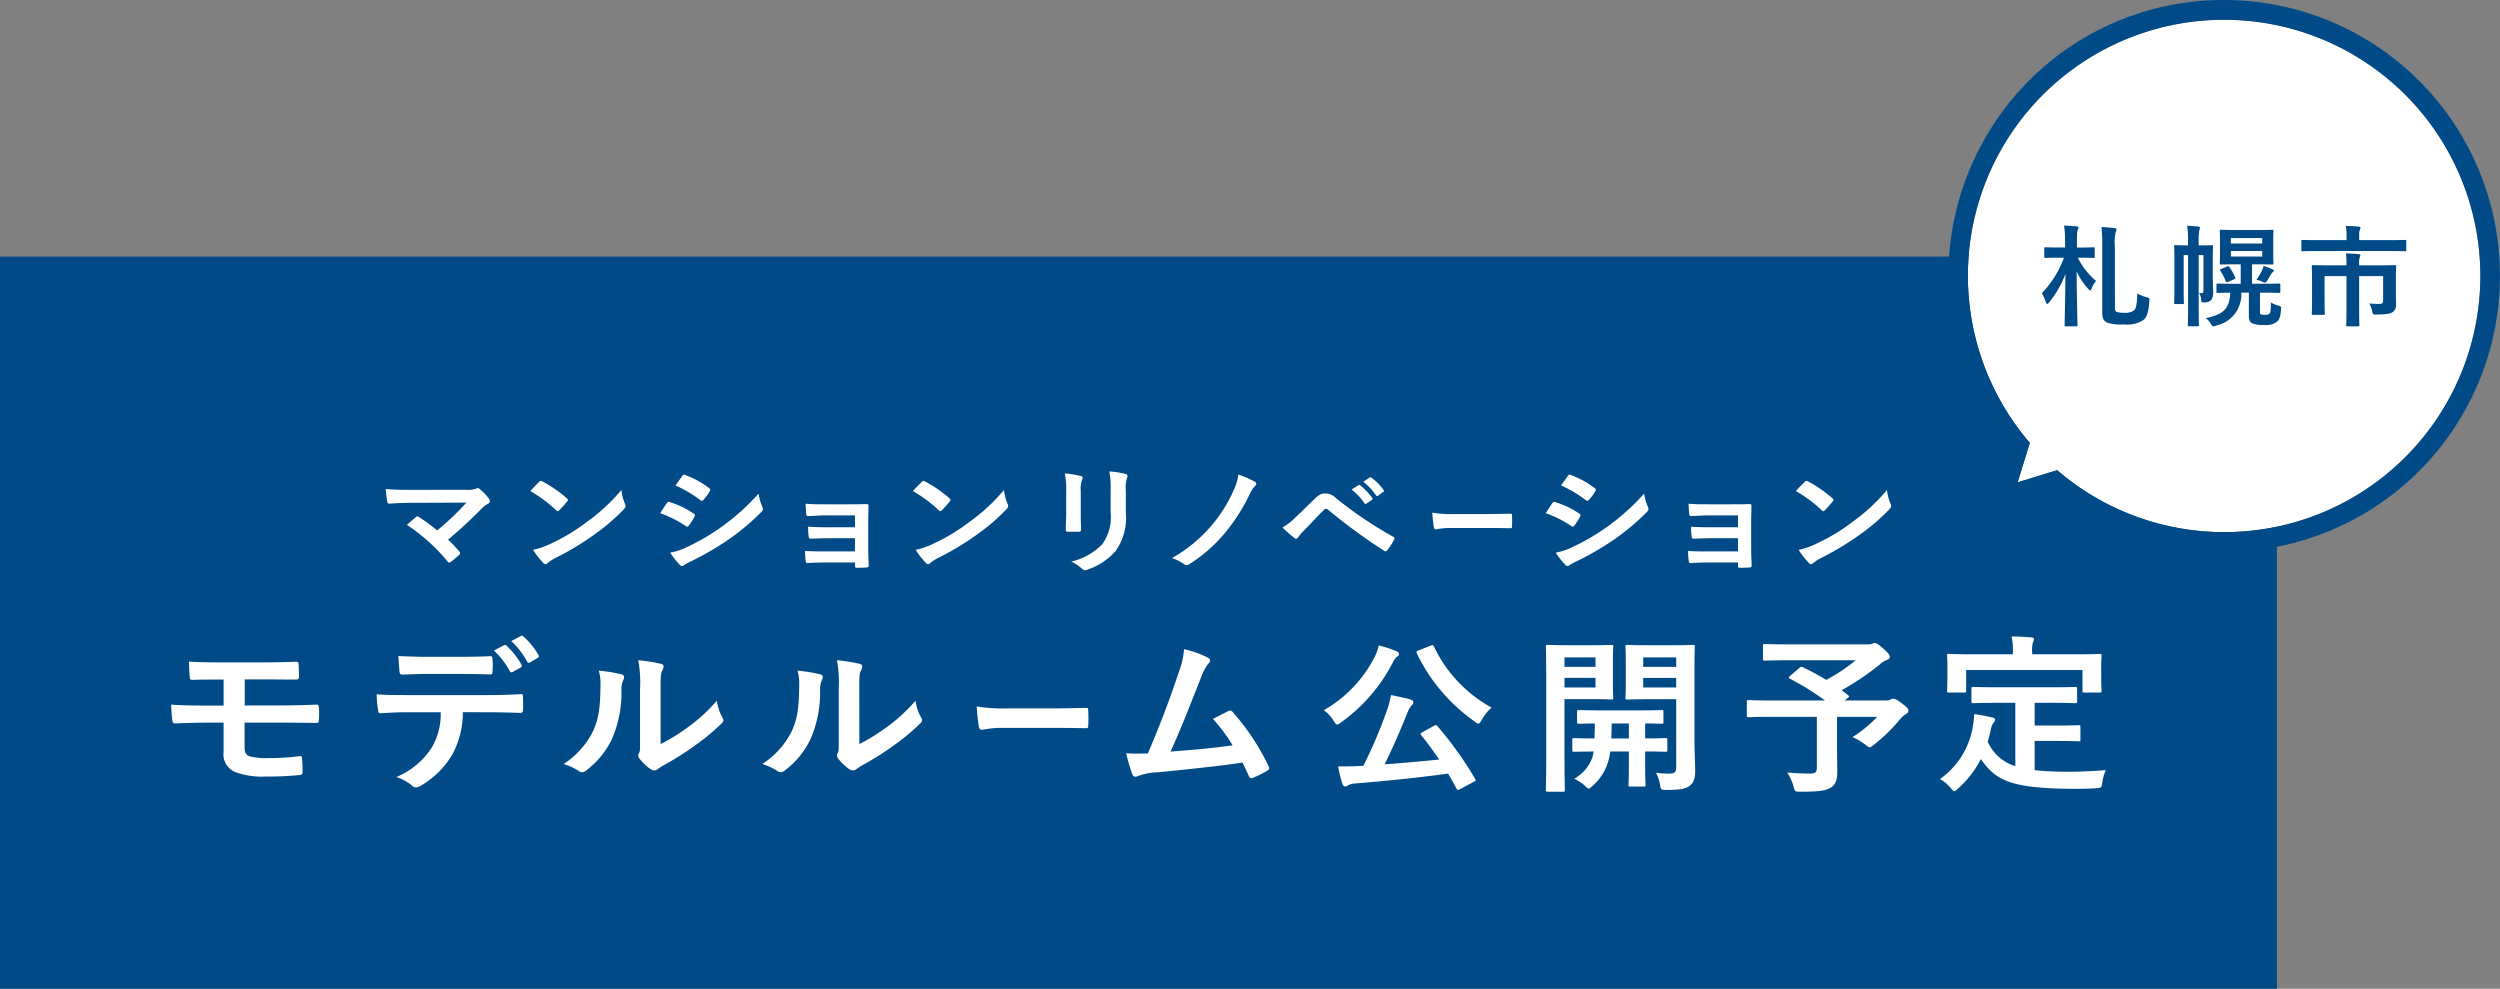
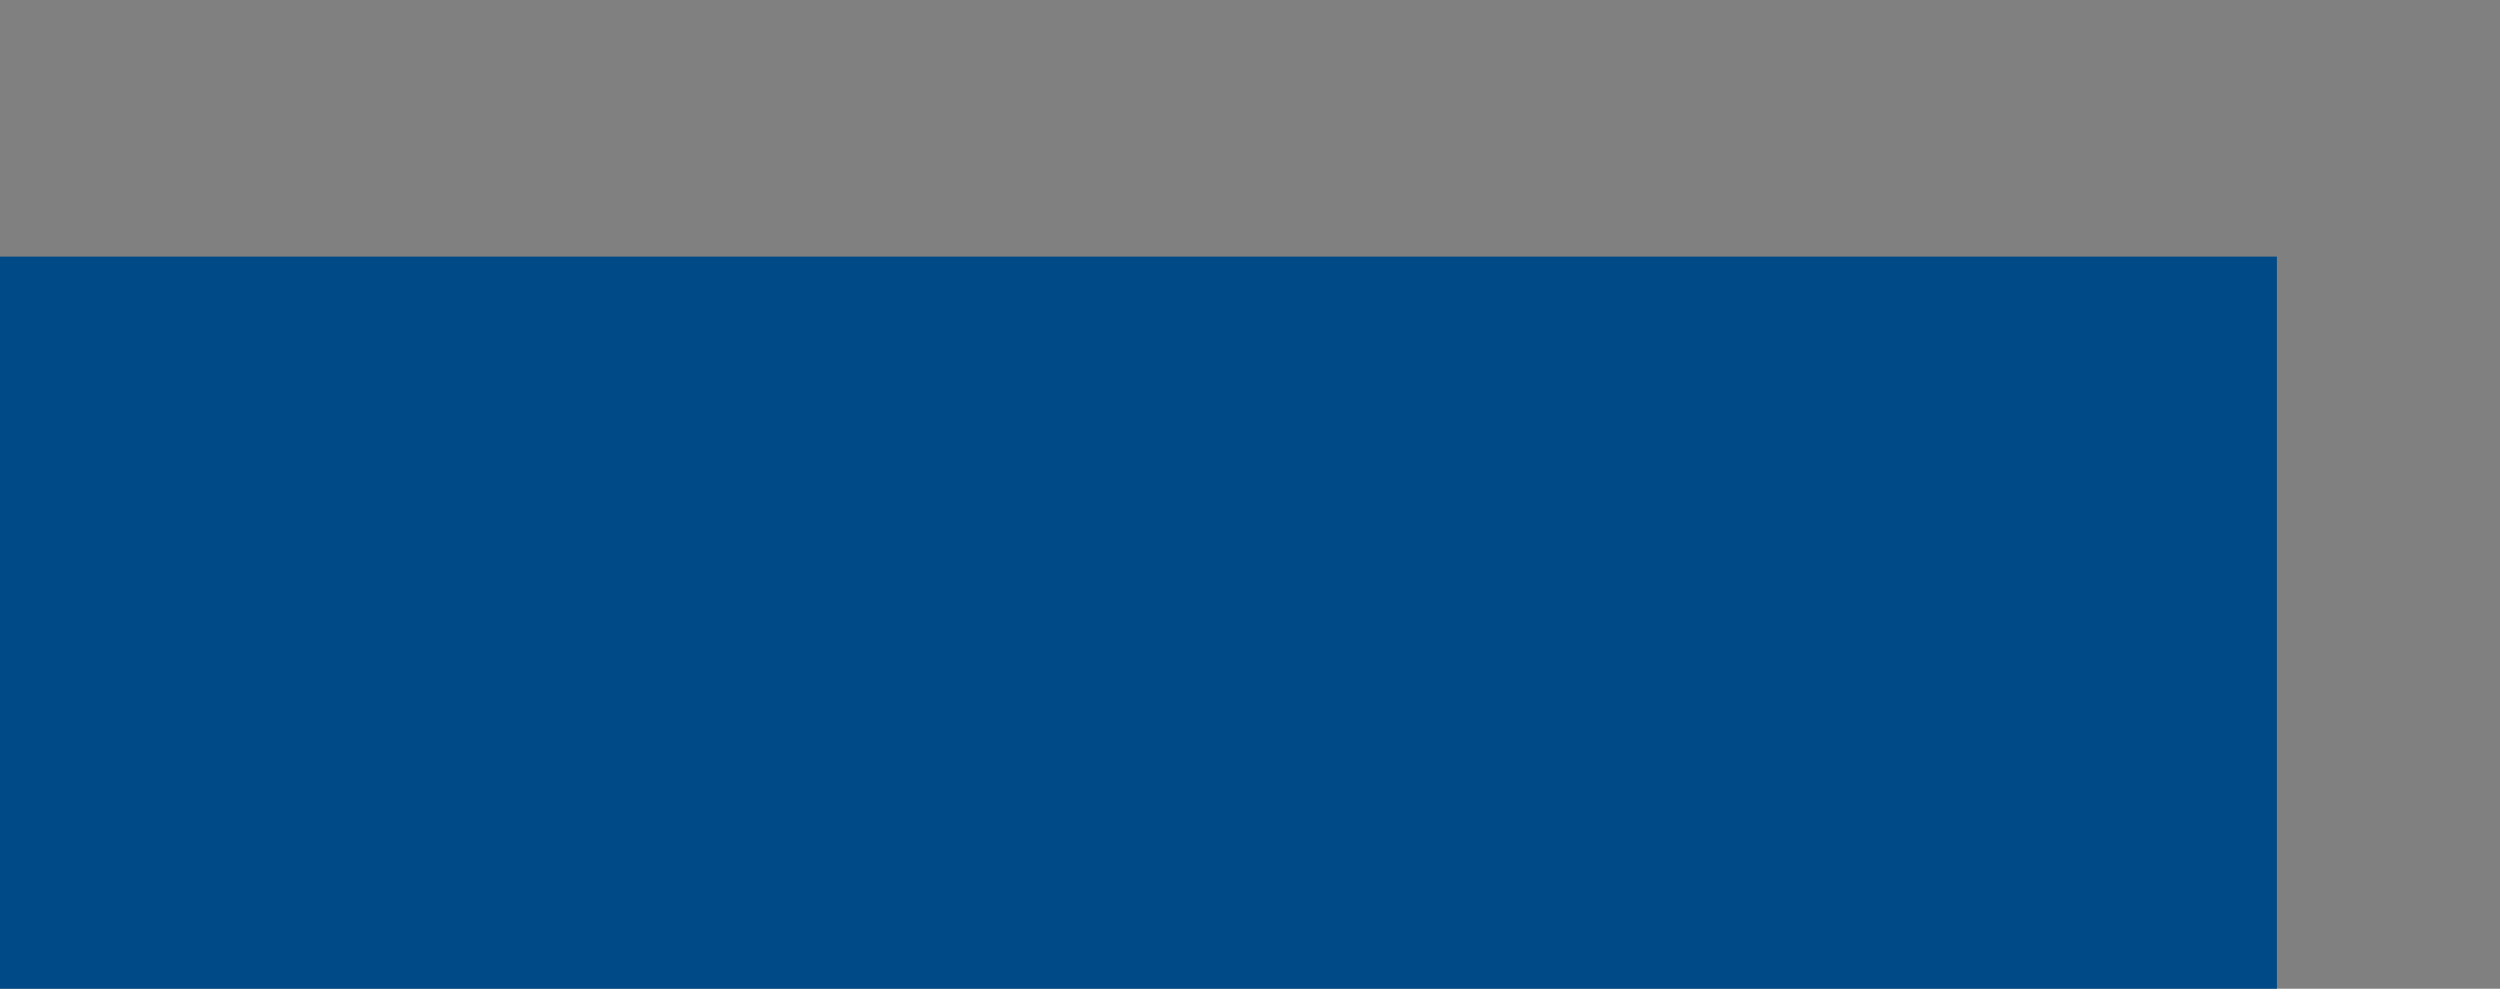
<svg xmlns="http://www.w3.org/2000/svg" id="グループ_185" data-name="グループ 185" width="268.677" height="106.259" viewBox="0 0 268.677 106.259">
  <rect x="0" y="0" width="268.677" height="106.259" fill="#808080" stroke="none" />
  <defs>
    <clipPath id="clip-path">
-       <rect id="長方形_808" data-name="長方形 808" width="268.677" height="106.259" fill="none" />
-     </clipPath>
+       </clipPath>
  </defs>
  <path id="パス_770" data-name="パス 770" d="M230.167,19.4H0V98.081H244.7V19.4Z" transform="translate(0 8.178)" fill="#004b87" />
  <g id="グループ_183" data-name="グループ 183" transform="translate(0 0)">
    <g id="グループ_182" data-name="グループ 182" clip-path="url(#clip-path)">
      <path id="パス_771" data-name="パス 771" d="M195.77,48.506a27.536,27.536,0,1,0-40.335-1.542l-1.313,4.249,4.25-1.312a27.518,27.518,0,0,0,37.4-1.394" transform="translate(62.71 0.632)" fill="#fff" />
      <path id="パス_772" data-name="パス 772" d="M176.919,2.132a27.53,27.53,0,1,1-17.928,48.4l-4.25,1.312,1.313-4.249A27.517,27.517,0,0,1,176.919,2.132m0-2.132a29.474,29.474,0,0,0-20.979,8.69,29.776,29.776,0,0,0-2.263,39.377l-.974,3.15-1.191,3.858,3.858-1.191,3.15-.974A29.656,29.656,0,1,0,176.919,0" transform="translate(62.09 0)" fill="#004b87" />
      <path id="パス_773" data-name="パス 773" d="M37.714,37.084a2.665,2.665,0,0,0,1.13-.114.443.443,0,0,1,.19-.064.347.347,0,0,1,.232.1,6.025,6.025,0,0,1,.979,1.014.511.511,0,0,1,.109.277.309.309,0,0,1-.176.266,4.068,4.068,0,0,0-.654.482,47.65,47.65,0,0,1-3.662,3.393,14.312,14.312,0,0,1,1.2,1.267.279.279,0,0,1,.094.19.308.308,0,0,1-.122.2,9.723,9.723,0,0,1-.886.745.372.372,0,0,1-.176.064c-.055,0-.108-.038-.163-.114a19.819,19.819,0,0,0-4.371-3.938c.273-.24.736-.647.981-.849a.316.316,0,0,1,.149-.064.423.423,0,0,1,.19.088,21.341,21.341,0,0,1,1.935,1.419,29.39,29.39,0,0,0,3.144-2.987l-5.732.024c-.79,0-1.8.026-2.532.09-.178,0-.219-.077-.246-.229A10.957,10.957,0,0,1,29.164,37c.925.088,2.03.088,2.968.088Z" transform="translate(12.293 15.556)" fill="#fff" />
      <path id="パス_774" data-name="パス 774" d="M41.047,36.457a.258.258,0,0,1,.19-.1.377.377,0,0,1,.176.064,14.064,14.064,0,0,1,2.6,1.8c.082.075.124.128.124.178a.272.272,0,0,1-.082.165c-.2.253-.654.761-.844.95-.068.063-.109.1-.162.1a.292.292,0,0,1-.178-.1,14.349,14.349,0,0,0-2.778-2.064c.3-.341.7-.735.954-.987m1.184,6.671a20.365,20.365,0,0,0,3.921-2.355,19.734,19.734,0,0,0,3.73-3.443,5.332,5.332,0,0,0,.382,1.481.581.581,0,0,1,.067.242c0,.114-.067.213-.216.38a21.8,21.8,0,0,1-3.133,2.684A29.565,29.565,0,0,1,42.871,44.6a4.682,4.682,0,0,0-.913.583.387.387,0,0,1-.246.127.353.353,0,0,1-.23-.141,8.845,8.845,0,0,1-1.09-1.4,8.6,8.6,0,0,0,1.839-.634" transform="translate(16.899 15.324)" fill="#fff" />
      <path id="パス_775" data-name="パス 775" d="M50.632,38.944c.068-.088.136-.152.259-.127A9.718,9.718,0,0,1,53.5,40.058c.1.064.151.114.151.19a.376.376,0,0,1-.055.139,5.05,5.05,0,0,1-.6.961c-.068.077-.122.128-.178.128a.274.274,0,0,1-.162-.075A12.285,12.285,0,0,0,49.91,40.02c.341-.5.559-.873.722-1.076m2.206,4.7a23.233,23.233,0,0,0,3.73-2.191,24.169,24.169,0,0,0,3.921-3.532,5.939,5.939,0,0,0,.4,1.419.573.573,0,0,1,.068.239.388.388,0,0,1-.149.293,24.86,24.86,0,0,1-3.459,2.924,32.106,32.106,0,0,1-4.073,2.381,4.546,4.546,0,0,0-.789.429.307.307,0,0,1-.216.1.36.36,0,0,1-.274-.152,8.139,8.139,0,0,1-1.006-1.291,6.684,6.684,0,0,0,1.852-.621m-.559-7.609a.221.221,0,0,1,.34-.1,9.44,9.44,0,0,1,2.56,1.406.2.2,0,0,1,.108.165.293.293,0,0,1-.053.163,5.473,5.473,0,0,1-.7.951.156.156,0,0,1-.138.075.353.353,0,0,1-.2-.09,13.451,13.451,0,0,0-2.641-1.557c.232-.33.49-.684.722-1.012" transform="translate(21.037 15.127)" fill="#fff" />
      <path id="パス_776" data-name="パス 776" d="M66.232,39.335H63.086c-.64,0-1.292.064-1.9.077-.124.011-.19-.088-.2-.291-.026-.317-.041-.559-.067-1.038.775.063,1.2.063,2.176.063h2.37c.668,0,1.416,0,2.016-.026.163,0,.217.077.2.2,0,.569-.026,1.1-.026,1.657v2.925c0,.57.026,1.153.054,1.8,0,.19-.068.229-.3.24s-.652.026-.925.026c-.217,0-.246-.037-.246-.189V44.4H63c-.64,0-1.252.024-1.879.061-.135,0-.175-.061-.19-.252a7.123,7.123,0,0,1-.068-1.05c.736.05,1.4.05,2.193.05h3.171V41.792H63.346c-.613,0-1.281.026-1.865.051-.165,0-.217-.075-.232-.279a6.648,6.648,0,0,1-.055-1.014c.736.051,1.24.064,2.125.064h2.913Z" transform="translate(25.656 16.052)" fill="#fff" />
      <path id="パス_777" data-name="パス 777" d="M69.972,36.457a.258.258,0,0,1,.19-.1.377.377,0,0,1,.176.064,14.064,14.064,0,0,1,2.6,1.8c.084.075.124.128.124.178a.264.264,0,0,1-.082.165c-.2.253-.652.761-.843.95-.068.063-.109.1-.163.1a.292.292,0,0,1-.178-.1,14.305,14.305,0,0,0-2.778-2.064c.3-.341.7-.735.954-.987m1.184,6.671a20.365,20.365,0,0,0,3.921-2.355,19.69,19.69,0,0,0,3.73-3.443,5.378,5.378,0,0,0,.384,1.481.6.6,0,0,1,.067.242c0,.114-.067.213-.217.38a21.719,21.719,0,0,1-3.133,2.684A29.48,29.48,0,0,1,71.8,44.6a4.7,4.7,0,0,0-.911.583.393.393,0,0,1-.246.127.358.358,0,0,1-.232-.141,8.842,8.842,0,0,1-1.089-1.4,8.561,8.561,0,0,0,1.838-.634" transform="translate(29.091 15.324)" fill="#fff" />
      <path id="パス_778" data-name="パス 778" d="M80.651,37.705a8.13,8.13,0,0,0-.149-1.848,10.862,10.862,0,0,1,1.687.266c.163.038.232.114.232.2a.479.479,0,0,1-.055.19,2.756,2.756,0,0,0-.149,1.2v2.557c0,.66.028,1.153.041,1.6,0,.19-.082.254-.3.254H80.869c-.19,0-.273-.064-.259-.216,0-.444.041-1.177.041-1.723Zm6.412,2.368a6.2,6.2,0,0,1-1.1,4.128,7.06,7.06,0,0,1-3,1.989.9.9,0,0,1-.287.063.458.458,0,0,1-.326-.152,4.416,4.416,0,0,0-1.157-.772,6.766,6.766,0,0,0,3.322-1.848A4.951,4.951,0,0,0,85.43,40.1V37.705a8.686,8.686,0,0,0-.149-2.064,9.282,9.282,0,0,1,1.77.28c.135.038.19.114.19.215a.382.382,0,0,1-.055.2,3.565,3.565,0,0,0-.122,1.379Z" transform="translate(33.932 15.023)" fill="#fff" />
      <path id="パス_779" data-name="パス 779" d="M97.509,36.646c.109.064.163.139.163.216a.376.376,0,0,1-.1.213,2.667,2.667,0,0,0-.586.861,20.218,20.218,0,0,1-2.519,4.014,16.136,16.136,0,0,1-4,3.559.543.543,0,0,1-.287.1A.461.461,0,0,1,89.9,45.5a5.1,5.1,0,0,0-1.294-.645,15.583,15.583,0,0,0,6.644-7.318,5.318,5.318,0,0,0,.49-1.66,11.11,11.11,0,0,1,1.77.773" transform="translate(37.347 15.121)" fill="#fff" />
-       <path id="パス_780" data-name="パス 780" d="M98.346,40.407c.668-.634,1.335-1.279,1.974-1.913.544-.532.8-.671,1.225-.671a1.633,1.633,0,0,1,1.184.519,43.193,43.193,0,0,0,6.1,4.117.215.215,0,0,1,.122.341,7.366,7.366,0,0,1-.709,1.1.289.289,0,0,1-.2.139.232.232,0,0,1-.149-.051,61.276,61.276,0,0,1-6.033-4.418.343.343,0,0,0-.216-.088.3.3,0,0,0-.219.1c-.667.647-1.279,1.331-2.219,2.293a4.332,4.332,0,0,0-.546.645.31.31,0,0,1-.243.165.284.284,0,0,1-.19-.09,15.049,15.049,0,0,1-1.268-1.113,6.22,6.22,0,0,0,1.389-1.076m6.768-3.47c.068-.05.122-.038.2.026a6.027,6.027,0,0,1,1.295,1.355.124.124,0,0,1-.041.2l-.573.392a.147.147,0,0,1-.232-.038,6.466,6.466,0,0,0-1.375-1.468Zm1.211-.823c.081-.05.122-.038.2.026a5.461,5.461,0,0,1,1.295,1.3.14.14,0,0,1-.041.227l-.544.394a.145.145,0,0,1-.232-.038,6.148,6.148,0,0,0-1.362-1.456Z" transform="translate(40.868 15.209)" fill="#fff" />
      <path id="パス_781" data-name="パス 781" d="M110.3,40.405a7.54,7.54,0,0,0-1.6.152c-.129,0-.216-.075-.25-.266-.054-.291-.119-.887-.163-1.532a11.968,11.968,0,0,0,2.353.152h3.507c.829,0,1.666-.024,2.506-.038.163-.011.2.026.2.178a10.411,10.411,0,0,1,0,1.191c0,.152-.044.2-.2.189-.817-.013-1.622-.026-2.429-.026Z" transform="translate(45.643 16.337)" fill="#fff" />
      <path id="パス_782" data-name="パス 782" d="M117.582,38.944c.068-.088.136-.152.259-.127a9.718,9.718,0,0,1,2.614,1.241c.1.064.151.114.151.19a.376.376,0,0,1-.055.139,5.049,5.049,0,0,1-.6.961c-.068.077-.122.128-.178.128a.274.274,0,0,1-.162-.075,12.285,12.285,0,0,0-2.751-1.382c.341-.5.559-.873.722-1.076m2.206,4.7a23.232,23.232,0,0,0,3.73-2.191,24.169,24.169,0,0,0,3.921-3.532,5.939,5.939,0,0,0,.4,1.419.573.573,0,0,1,.068.239.388.388,0,0,1-.149.293,24.859,24.859,0,0,1-3.459,2.924,32.1,32.1,0,0,1-4.073,2.381,4.547,4.547,0,0,0-.789.429.307.307,0,0,1-.216.1.36.36,0,0,1-.274-.152,8.139,8.139,0,0,1-1.006-1.291,6.684,6.684,0,0,0,1.852-.621m-.559-7.609a.221.221,0,0,1,.34-.1,9.44,9.44,0,0,1,2.56,1.406.2.2,0,0,1,.108.165.293.293,0,0,1-.053.163,5.473,5.473,0,0,1-.7.951.156.156,0,0,1-.138.075.353.353,0,0,1-.2-.09,13.451,13.451,0,0,0-2.641-1.557c.232-.33.49-.684.722-1.012" transform="translate(49.257 15.127)" fill="#fff" />
      <path id="パス_783" data-name="パス 783" d="M132.99,39.335h-3.146c-.64,0-1.294.064-1.9.077-.124.011-.19-.088-.206-.291-.026-.317-.04-.559-.068-1.038.778.063,1.2.063,2.179.063h2.37c.667,0,1.416,0,2.014-.026.163,0,.219.077.2.2,0,.569-.027,1.1-.027,1.657v2.925c0,.57.027,1.153.054,1.8,0,.19-.068.229-.3.24s-.652.026-.924.026c-.219,0-.246-.037-.246-.189V44.4h-3.227c-.641,0-1.252.024-1.879.061-.135,0-.176-.061-.19-.252a6.933,6.933,0,0,1-.068-1.05c.735.05,1.4.05,2.193.05h3.171V41.792H130.1c-.613,0-1.279.026-1.865.051-.163,0-.217-.075-.23-.279a6.468,6.468,0,0,1-.055-1.014c.736.051,1.24.064,2.125.064h2.913Z" transform="translate(53.794 16.052)" fill="#fff" />
      <path id="パス_784" data-name="パス 784" d="M136.73,36.457a.258.258,0,0,1,.19-.1.372.372,0,0,1,.176.064,14.07,14.07,0,0,1,2.6,1.8c.081.075.122.128.122.178a.264.264,0,0,1-.082.165c-.2.253-.652.761-.844.95-.068.063-.108.1-.162.1a.292.292,0,0,1-.178-.1,14.306,14.306,0,0,0-2.778-2.064c.3-.341.7-.735.954-.987m1.186,6.671a20.353,20.353,0,0,0,3.919-2.355,19.734,19.734,0,0,0,3.73-3.443,5.332,5.332,0,0,0,.382,1.481.585.585,0,0,1,.068.242c0,.114-.068.213-.217.38a21.8,21.8,0,0,1-3.133,2.684,29.564,29.564,0,0,1-4.111,2.482,4.593,4.593,0,0,0-.911.583.393.393,0,0,1-.247.127.356.356,0,0,1-.23-.141,8.845,8.845,0,0,1-1.09-1.4,8.635,8.635,0,0,0,1.841-.634" transform="translate(57.23 15.324)" fill="#fff" />
      <path id="パス_785" data-name="パス 785" d="M156.865,18.736a9.074,9.074,0,0,0-.1-1.679c.471.011.941.047,1.36.082.126.011.19.058.19.118a.568.568,0,0,1-.075.26c-.077.142-.09.343-.09,1.194v.7h.28c1.068,0,1.41-.024,1.487-.024.128,0,.139.013.139.131V20.4c0,.118-.011.129-.139.129-.077,0-.419-.023-1.487-.023h-.19A7.884,7.884,0,0,0,160.2,23a3.258,3.258,0,0,0-.483.84c-.051.131-.1.189-.152.189s-.1-.058-.2-.165a7.369,7.369,0,0,1-1.247-1.879c.013,3.1.09,5.532.09,5.77,0,.118-.014.129-.139.129h-1.107c-.128,0-.139-.011-.139-.129,0-.249.063-2.626.088-5.5a10.882,10.882,0,0,1-1.754,3.052c-.088.107-.152.165-.2.165s-.1-.058-.154-.2a4.679,4.679,0,0,0-.431-.947,10.817,10.817,0,0,0,2.377-3.818h-.471c-1.068,0-1.424.023-1.5.023-.128,0-.141-.011-.141-.129v-.887c0-.118.013-.131.141-.131.075,0,.432.024,1.5.024h.6Zm5.365,7.095c0,.33.038.438.2.509a2.74,2.74,0,0,0,.812.081,1.529,1.529,0,0,0,1.031-.247c.2-.165.318-.5.37-1.832a3.655,3.655,0,0,0,.991.414c.318.1.318.1.293.414-.1,1.4-.306,1.761-.687,2.07a3.315,3.315,0,0,1-2.073.436,5.018,5.018,0,0,1-1.729-.176c-.331-.154-.573-.344-.573-1.123v-7.13a18.217,18.217,0,0,0-.077-2.034c.483.011.992.058,1.373.107.154.011.242.07.242.141a.548.548,0,0,1-.077.249,4.575,4.575,0,0,0-.1,1.585Z" transform="translate(65.063 7.19)" fill="#004b87" />
      <path id="パス_786" data-name="パス 786" d="M168.522,22.466c0,.519.038,1.146.038,1.63a1.431,1.431,0,0,1-.19.934.985.985,0,0,1-.725.273c-.331.023-.331.011-.368-.284a1.444,1.444,0,0,0-.23-.733,2.573,2.573,0,0,0,.28.024c.139,0,.192-.048.192-.308V20.219h-.51v5.616c0,1.242.026,1.844.026,1.916,0,.107-.013.117-.127.117h-.915c-.139,0-.152-.01-.152-.117,0-.084.026-.674.026-1.916V20.219h-.471V23.99c0,.876.024,1.3.024,1.372,0,.107-.011.118-.152.118H164.5c-.115,0-.128-.011-.128-.118,0-.082.026-.472.026-1.4V20.7c0-.934-.026-1.336-.026-1.407,0-.131.013-.142.128-.142.088,0,.368.024,1.22.024h.141v-.414a11.427,11.427,0,0,0-.09-1.692c.483.013.751.036,1.2.082.114.011.178.071.178.119a1.443,1.443,0,0,1-.077.3,5.817,5.817,0,0,0-.064,1.181v.426h.192c.851,0,1.132-.024,1.208-.024.127,0,.139.011.139.142,0,.071-.026.532-.026,1.49Zm5.072,3.854c0,.165.027.213.09.26a1.023,1.023,0,0,0,.445.06c.306,0,.421-.047.509-.155.1-.141.128-.389.128-1.181a2.984,2.984,0,0,0,.775.331c.331.094.344.094.318.414-.051.78-.19,1.1-.419,1.312a1.934,1.934,0,0,1-1.424.367,2.982,2.982,0,0,1-1.272-.189c-.216-.107-.343-.344-.343-.78v-2.5h-.813a3.421,3.421,0,0,1-2.658,3.525,1.791,1.791,0,0,1-.331.094c-.1,0-.152-.058-.266-.249a2.247,2.247,0,0,0-.56-.638c1.92-.4,2.543-1.016,2.633-2.732-.928.013-1.285.024-1.349.024-.127,0-.139-.011-.139-.129v-.745c0-.119.013-.131.139-.131.077,0,.485.024,1.679.024h.789V21.212h-.65c-1.042,0-1.385.023-1.461.023-.128,0-.139-.011-.139-.131,0-.082.024-.354.024-.992V18.634c0-.65-.024-.923-.024-.994,0-.129.011-.141.139-.141.077,0,.419.023,1.461.023h2.544c1.055,0,1.4-.023,1.487-.023.126,0,.141.011.141.141,0,.071-.027.344-.027.994v1.478c0,.638.027.921.027.992,0,.119-.014.131-.141.131-.09,0-.432-.023-1.487-.023h-.675V23.3h1.221c1.183,0,1.6-.024,1.679-.024.127,0,.139.011.139.131v.745c0,.118-.013.129-.139.129-.077,0-.5-.024-1.679-.024h-.37Zm-3.407-3.228c-.165.071-.2.071-.253-.047a6.726,6.726,0,0,0-.6-1.147c-.064-.107-.053-.131.1-.189l.623-.26c.154-.06.166-.047.254.058a6.329,6.329,0,0,1,.623,1.1c.051.119.026.154-.114.213Zm.281-4.115h3.369v-.591h-3.369Zm3.369.8h-3.369v.6h3.369ZM173.8,21.9a2.447,2.447,0,0,0,.178-.509,4.785,4.785,0,0,1,.954.355c.1.047.165.094.165.142a.179.179,0,0,1-.1.141.745.745,0,0,0-.192.225c-.139.215-.279.485-.445.733-.1.131-.139.19-.229.19a.9.9,0,0,1-.306-.108,2.849,2.849,0,0,0-.61-.2,7.331,7.331,0,0,0,.586-.969" transform="translate(69.286 7.196)" fill="#004b87" />
      <path id="パス_787" data-name="パス 787" d="M175.722,19.779c-1.133,0-1.514.023-1.589.023-.128,0-.141-.013-.141-.131v-.945c0-.131.013-.142.141-.142.075,0,.456.024,1.589.024h3.127v-.414a5.137,5.137,0,0,0-.088-1.112c.458.011.928.023,1.386.07.114.013.2.048.2.108a.641.641,0,0,1-.077.236,2.016,2.016,0,0,0-.064.685v.426h3.332c1.132,0,1.512-.024,1.589-.024.128,0,.139.011.139.142v.945c0,.118-.011.131-.139.131-.077,0-.458-.023-1.589-.023Zm8.43,4.587c0,.425.013.769.013,1.159a.917.917,0,0,1-.306.78c-.242.189-.6.284-1.767.3-.394,0-.408,0-.471-.283a2.887,2.887,0,0,0-.318-.9c.4.024.725.036,1.056.036s.419-.082.419-.389v-2.59H180.2V26c0,1.123.024,1.679.024,1.75,0,.107-.013.118-.139.118h-1.12c-.139,0-.152-.011-.152-.118,0-.084.026-.627.026-1.75V22.474h-2.353V25.18c0,.9.027,1.254.027,1.325,0,.119-.014.131-.141.131h-1.132c-.115,0-.128-.011-.128-.131,0-.071.026-.412.026-1.346V22.7c0-.827-.026-1.2-.026-1.277,0-.119.013-.131.128-.131.077,0,.522.023,1.767.023h1.831v-.176a6.608,6.608,0,0,0-.063-1.1c.458.011.9.024,1.36.071.126.011.2.06.2.131a.589.589,0,0,1-.075.225,1.911,1.911,0,0,0-.063.65v.2h2.071c1.247,0,1.692-.023,1.767-.023.128,0,.141.011.141.131,0,.081-.026.507-.026,1.383Z" transform="translate(73.338 7.2)" fill="#004b87" />
      <path id="パス_788" data-name="パス 788" d="M20.848,54.733h3.545c1.43,0,2.972-.036,4.195-.09.169,0,.208.09.227.32a7.686,7.686,0,0,1,0,1.329c-.02.3-.078.337-.364.32-1.333-.018-2.8-.037-4.058-.037H20.83v2.678c0,.549.172.816.513.94a7.247,7.247,0,0,0,2.078.195,23.717,23.717,0,0,0,3.356-.213c.169,0,.227.071.227.266a13.484,13.484,0,0,1,.058,1.4c0,.3-.1.355-.384.372a31.727,31.727,0,0,1-3.544.159,8.244,8.244,0,0,1-3.3-.478,2.049,2.049,0,0,1-1.259-2.162V56.575H17.36c-1.679,0-3.088.054-3.965.09-.249.017-.306-.107-.326-.337-.074-.391-.094-1.1-.131-1.684,1.16.09,2.668.107,4.441.107h1.2v-2.8c-1.828,0-2.648,0-3.314.036-.25,0-.327-.088-.327-.32a16.148,16.148,0,0,1-.074-1.649c.915.073,2.419.09,3.888.09H22.6c1.505,0,2.725-.036,3.756-.071.227,0,.286.088.286.3.02.425.037.887.037,1.312,0,.249-.1.318-.4.3-1.124,0-2.419-.018-3.679-.018H20.848Z" transform="translate(5.454 21.082)" fill="#fff" />
      <path id="パス_789" data-name="パス 789" d="M37.743,56.285a9.544,9.544,0,0,1-1.124,4.52,9.238,9.238,0,0,1-3.355,3.35,1.224,1.224,0,0,1-.571.213.582.582,0,0,1-.4-.178,5.1,5.1,0,0,0-1.7-.94A8.274,8.274,0,0,0,34.388,60.1a7.115,7.115,0,0,0,.972-3.811H31.739c-.954,0-1.886.053-2.859.107-.173.018-.23-.107-.249-.337a9.941,9.941,0,0,1-.152-1.7c1.068.088,2.135.088,3.241.088h8.557c1.488,0,2.593-.036,3.717-.105.19,0,.21.105.21.354.018.23.018,1.134,0,1.365,0,.23-.115.3-.286.3-.992-.036-2.307-.071-3.622-.071Zm-3.774-4.112c-.877,0-1.64.036-2.707.071-.249,0-.306-.088-.324-.3-.057-.425-.077-1.063-.134-1.7,1.335.07,2.306.088,3.164.088h3.507c1.068,0,2.269-.018,3.221-.071.19,0,.229.107.229.337a7.3,7.3,0,0,1,0,1.295c0,.247-.038.335-.247.335-1.031-.034-2.154-.053-3.2-.053Zm8.2-3.085a.2.2,0,0,1,.266.053A8.4,8.4,0,0,1,44.052,51.2c.058.107.058.2-.1.283l-.857.479a.2.2,0,0,1-.306-.088,8.685,8.685,0,0,0-1.714-2.216Zm1.811-.992c.114-.073.172-.036.266.053a7.884,7.884,0,0,1,1.621,1.986c.057.107.077.213-.1.318l-.8.479a.211.211,0,0,1-.324-.09,8.564,8.564,0,0,0-1.7-2.2Z" transform="translate(12.004 20.256)" fill="#fff" />
      <path id="パス_790" data-name="パス 790" d="M48.807,51.424c.324.088.362.3.249.549a2.4,2.4,0,0,0-.229,1.205A12.479,12.479,0,0,1,47.8,58.391a9.233,9.233,0,0,1-2.707,3.332.891.891,0,0,1-.5.23.688.688,0,0,1-.362-.141,6.921,6.921,0,0,0-1.621-.745,8.982,8.982,0,0,0,3.164-3.528c.533-1.205.782-2.181.8-5.016a4.458,4.458,0,0,0-.19-1.488,16.359,16.359,0,0,1,2.421.389m4.232,7.5a19.666,19.666,0,0,0,2.707-1.649,17.746,17.746,0,0,0,3.336-3.014,4.836,4.836,0,0,0,.59,1.791.821.821,0,0,1,.115.3c0,.125-.075.249-.286.444a23.717,23.717,0,0,1-2.822,2.323,31.7,31.7,0,0,1-3.393,2.127,6.389,6.389,0,0,0-.552.372.63.63,0,0,1-.382.142.84.84,0,0,1-.4-.142,5.326,5.326,0,0,1-1.144-1.08.686.686,0,0,1-.171-.372.511.511,0,0,1,.075-.266c.134-.23.115-.444.115-1.348V53a13.189,13.189,0,0,0-.19-3.085,19.412,19.412,0,0,1,2.382.372c.247.053.343.159.343.3a1.091,1.091,0,0,1-.152.445c-.172.335-.172.691-.172,1.967Z" transform="translate(17.961 21.04)" fill="#fff" />
      <path id="パス_791" data-name="パス 791" d="M63.826,51.424c.324.088.361.3.247.549a2.411,2.411,0,0,0-.229,1.205,12.456,12.456,0,0,1-1.029,5.213,9.218,9.218,0,0,1-2.707,3.332.892.892,0,0,1-.495.23.7.7,0,0,1-.364-.141,6.882,6.882,0,0,0-1.619-.745A8.982,8.982,0,0,0,60.8,57.539c.533-1.205.78-2.181.8-5.016a4.458,4.458,0,0,0-.19-1.488,16.393,16.393,0,0,1,2.421.389m4.232,7.5a19.652,19.652,0,0,0,2.705-1.649A17.746,17.746,0,0,0,74.1,54.26a4.889,4.889,0,0,0,.59,1.791.821.821,0,0,1,.115.3c0,.125-.075.249-.286.444a23.706,23.706,0,0,1-2.82,2.323,31.992,31.992,0,0,1-3.393,2.127c-.343.213-.381.249-.553.372a.627.627,0,0,1-.382.142.84.84,0,0,1-.4-.142,5.359,5.359,0,0,1-1.144-1.08.686.686,0,0,1-.171-.372.513.513,0,0,1,.077-.266c.134-.23.115-.444.115-1.348V53a13.093,13.093,0,0,0-.192-3.085,19.369,19.369,0,0,1,2.382.372c.249.053.343.159.343.3a1.106,1.106,0,0,1-.151.445c-.172.335-.172.691-.172,1.967Z" transform="translate(24.292 21.04)" fill="#fff" />
      <path id="パス_792" data-name="パス 792" d="M76.664,55.713a10.5,10.5,0,0,0-2.242.213c-.183,0-.306-.107-.351-.372-.075-.408-.168-1.241-.229-2.145a16.966,16.966,0,0,0,3.294.213h4.91c1.16,0,2.334-.037,3.508-.054.229-.018.273.036.273.247a14.833,14.833,0,0,1,0,1.667c0,.213-.06.283-.273.266-1.144-.018-2.273-.036-3.4-.036Z" transform="translate(31.125 22.512)" fill="#fff" />
      <path id="パス_793" data-name="パス 793" d="M93.933,50c.134.088.229.176.229.283a.578.578,0,0,1-.19.355,5.57,5.57,0,0,0-.782,1.47c-1.068,2.714-2.078,5.319-3.278,7.979,2.935-.23,4.536-.372,6.671-.675a17.782,17.782,0,0,0-2.117-2.836c.573-.283,1.124-.584,1.659-.85a.332.332,0,0,1,.458.105,24.74,24.74,0,0,1,3.851,5.8.4.4,0,0,1,.075.229c0,.107-.075.213-.247.3a9.841,9.841,0,0,1-1.449.725.523.523,0,0,1-.229.054c-.115,0-.21-.088-.267-.247-.229-.5-.438-.958-.667-1.419C94.6,61.7,91.7,62,88.6,62.305a6.85,6.85,0,0,0-2.23.425c-.249.107-.458.073-.553-.176a15.578,15.578,0,0,1-.668-2.287c.763.053,1.564.036,2.326.018,1.353-3.174,2.344-5.8,3.336-8.775a8.9,8.9,0,0,0,.553-2.429A10.732,10.732,0,0,1,93.933,50" transform="translate(35.889 20.688)" fill="#fff" />
      <path id="パス_794" data-name="パス 794" d="M105.593,49.956a4.983,4.983,0,0,0,.4-1.151,12.549,12.549,0,0,1,1.886.62c.21.088.286.178.286.3,0,.107-.038.176-.172.266a1.38,1.38,0,0,0-.438.549,18.056,18.056,0,0,1-5.6,6.525c-.209.159-.343.247-.436.247-.115,0-.192-.124-.364-.389a3.965,3.965,0,0,0-1.068-1.153,13.848,13.848,0,0,0,5.51-5.814m6.309,7.5a.7.7,0,0,1,.229-.09c.038,0,.077.037.154.107a38.434,38.434,0,0,1,4.058,5.673c.1.161.1.195-.171.337l-1.43.762a.559.559,0,0,1-.229.09c-.075,0-.114-.037-.171-.144-.286-.549-.593-1.08-.9-1.612-3.2.442-6.671.8-10.026,1.063a1.624,1.624,0,0,0-.724.2.551.551,0,0,1-.324.124c-.135,0-.229-.107-.286-.284a12.7,12.7,0,0,1-.458-1.879c.724.018,1.41,0,2.172-.034.172,0,.362-.02.533-.02A50.073,50.073,0,0,0,106.794,56a10.673,10.673,0,0,0,.515-1.862c.743.159,1.39.283,2.04.461.208.071.361.159.361.3a.415.415,0,0,1-.154.32,2.623,2.623,0,0,0-.495.85c-.685,1.7-1.524,3.67-2.439,5.513,1.945-.141,3.983-.317,5.871-.513-.611-.887-1.24-1.756-1.945-2.623-.114-.142-.1-.179.154-.32Zm-.362-8.616c.249-.107.286-.088.381.09a14.675,14.675,0,0,0,6.195,6.559,4.853,4.853,0,0,0-1.066,1.329c-.154.266-.249.389-.362.389-.1,0-.21-.088-.4-.23a18.963,18.963,0,0,1-6.213-7.321c-.077-.195-.038-.212.19-.318Z" transform="translate(42.185 20.558)" fill="#fff" />
-       <path id="パス_795" data-name="パス 795" d="M122,48.793c1.259,0,1.811-.036,1.926-.036.171,0,.19.018.19.195,0,.125-.038.621-.038,1.7v2.092c0,1.082.038,1.578.038,1.684,0,.176-.02.195-.19.195-.115,0-.667-.036-1.926-.036h-3.126V60.51c0,2.482.04,3.706.04,3.83,0,.176-.02.195-.21.195h-1.619c-.192,0-.21-.018-.21-.195,0-.124.038-1.348.038-3.83V52.817c0-2.482-.038-3.74-.038-3.865,0-.176.018-.195.21-.195.132,0,.857.036,2.267.036Zm-3.126,2.323h3.336V50.1h-3.336Zm3.336,1.187h-3.336v1.029h3.336Zm1.582,7.908a7.318,7.318,0,0,1-.132.762,5.712,5.712,0,0,1-1.811,2.978c-.192.159-.286.247-.364.247-.114,0-.208-.107-.436-.32a5.173,5.173,0,0,0-1.126-.745,4.167,4.167,0,0,0,2.04-2.6L122,60.21c-1.447.017-1.982.034-2.077.034-.19,0-.209-.017-.209-.213V58.968c0-.176.018-.195.209-.195.1,0,.648.036,2.173.036.018-.444.038-.992.038-1.613-1.144.017-1.582.036-1.679.036-.209,0-.227-.018-.227-.195V55.954c0-.178.018-.195.227-.195.115,0,.687.036,2.384.036h4.078c1.7,0,2.269-.036,2.382-.036.19,0,.21.017.21.195v1.082c0,.176-.02.195-.21.195-.1,0-.571-.018-1.753-.036v1.613c1.505,0,2.078-.036,2.172-.036.192,0,.21.018.21.195v1.063c0,.2-.018.213-.21.213-.094,0-.667-.034-2.172-.034v1.646c0,1.224.038,1.81.038,1.915,0,.2-.02.213-.21.213h-1.41c-.19,0-.209-.017-.209-.213,0-.105.037-.691.037-1.915V60.21Zm2-1.4V57.2h-1.848c0,.6-.02,1.153-.038,1.613Zm7.053.178c0,1.241.075,2.375.075,3.242,0,.851-.114,1.277-.553,1.632s-.991.479-2.516.479c-.591,0-.61,0-.705-.55a4.251,4.251,0,0,0-.438-1.295,9.932,9.932,0,0,0,1.39.09c.63,0,.782-.159.782-.691v-7.3h-3.126c-1.485,0-1.982.036-2.1.036-.209,0-.227-.018-.227-.195,0-.107.038-.5.038-1.542V50.513c0-1.029-.038-1.436-.038-1.561,0-.176.018-.195.227-.195.115,0,.611.036,2.1.036h2.8c1.487,0,2-.036,2.117-.036.19,0,.209.018.209.195,0,.125-.037.87-.037,2.429Zm-5.51-7.871h3.547V50.1h-3.547Zm3.545,1.187h-3.547v1.029h3.547Z" transform="translate(49.262 20.551)" fill="#fff" />
      <path id="パス_796" data-name="パス 796" d="M137.715,51.294c.158-.146.216-.146.394-.072.851.421,1.68.863,2.49,1.359a19.656,19.656,0,0,0,3.18-2.112h-7.052c-1.936,0-2.607.036-2.726.036-.178,0-.2-.018-.2-.2V48.926c0-.185.02-.2.2-.2.119,0,.79.037,2.726.037H145a1.594,1.594,0,0,0,.515-.055.613.613,0,0,1,.276-.092c.158,0,.435.129.93.589.593.532.711.7.711.9,0,.166-.118.259-.355.35a2.313,2.313,0,0,0-.731.478,28.923,28.923,0,0,1-4.09,2.755l.691.534c.159.127.159.145-.058.311l-.316.257h4.464a.814.814,0,0,0,.455-.092.694.694,0,0,1,.3-.091c.156,0,.355.037.985.532.613.461.652.57.652.772,0,.148-.078.222-.276.348a2.949,2.949,0,0,0-.732.682,17.283,17.283,0,0,1-2.705,2.608c-.216.182-.335.274-.455.274-.1,0-.216-.092-.473-.293a6.782,6.782,0,0,0-1.363-.809,13.245,13.245,0,0,0,2.647-2.168h-4.306V59.6c0,1.339.02,2.185.02,2.864,0,.9-.219,1.377-.633,1.655-.574.367-1.3.476-3.3.476-.613,0-.613,0-.77-.587a5.7,5.7,0,0,0-.671-1.47q1.51.111,2.429.109c.573,0,.751-.146.751-.661V56.55h-4.82c-1.758,0-2.37.036-2.489.036-.2,0-.217-.018-.217-.2V54.952c0-.185.021-.2.217-.2.119,0,.731.037,2.489.037h5.69a27.669,27.669,0,0,0-3.734-2.316c-.1-.055-.138-.09-.138-.145s.038-.111.138-.185Z" transform="translate(55.666 20.49)" fill="#fff" />
      <path id="パス_797" data-name="パス 797" d="M152.952,55.249c-1.915,0-2.547.037-2.667.037-.216,0-.236-.018-.236-.2V53.743c0-.182.02-.2.236-.2.119,0,.752.037,2.667.037h5.572c1.895,0,2.547-.037,2.667-.037.2,0,.216.018.216.2v1.342c0,.183-.018.2-.216.2-.119,0-.772-.037-2.667-.037h-1.68v2.444h2.411c1.619,0,2.152-.037,2.272-.037.216,0,.236.018.236.2V59.2c0,.166-.02.185-.236.185-.119,0-.652-.037-2.272-.037h-2.411v3.14a35.611,35.611,0,0,0,3.814.166c1.124,0,2.527-.074,3.831-.166a4.774,4.774,0,0,0-.374,1.323c-.081.569-.1.569-.712.624-.751.037-1.541.055-2.331.055-7.072-.018-8.455-1.009-10.014-3.2a10.552,10.552,0,0,1-2.411,3.14c-.2.2-.316.314-.434.314-.1,0-.2-.111-.4-.351a4.155,4.155,0,0,0-1.146-.954,8.586,8.586,0,0,0,3.557-5.807,8.281,8.281,0,0,0,.119-1.176c.65.092,1.3.222,1.875.35.277.055.375.129.375.257a.555.555,0,0,1-.178.35,1.483,1.483,0,0,0-.256.569,14.262,14.262,0,0,1-.357,1.451,4.8,4.8,0,0,0,2.965,2.628V55.249Zm8.259-5.217c1.837,0,2.488-.037,2.607-.037.2,0,.216.018.216.185,0,.128-.038.441-.038.954v.79c0,1.636.038,1.91.038,2.021,0,.183-.018.2-.216.2H162.2c-.2,0-.216-.018-.216-.2V51.724h-12.5v2.222c0,.183-.02.2-.237.2h-1.6c-.2,0-.216-.018-.216-.2,0-.129.038-.385.038-2.021V51.3c0-.679-.038-.992-.038-1.12,0-.166.02-.185.216-.185.139,0,.772.037,2.628.037h4.228v-.165a6.849,6.849,0,0,0-.139-1.746c.732,0,1.443.037,2.114.092.178.018.3.074.3.185a.822.822,0,0,1-.119.348,3.092,3.092,0,0,0-.078,1.1v.183Z" transform="translate(61.822 20.284)" fill="#fff" />
    </g>
  </g>
</svg>